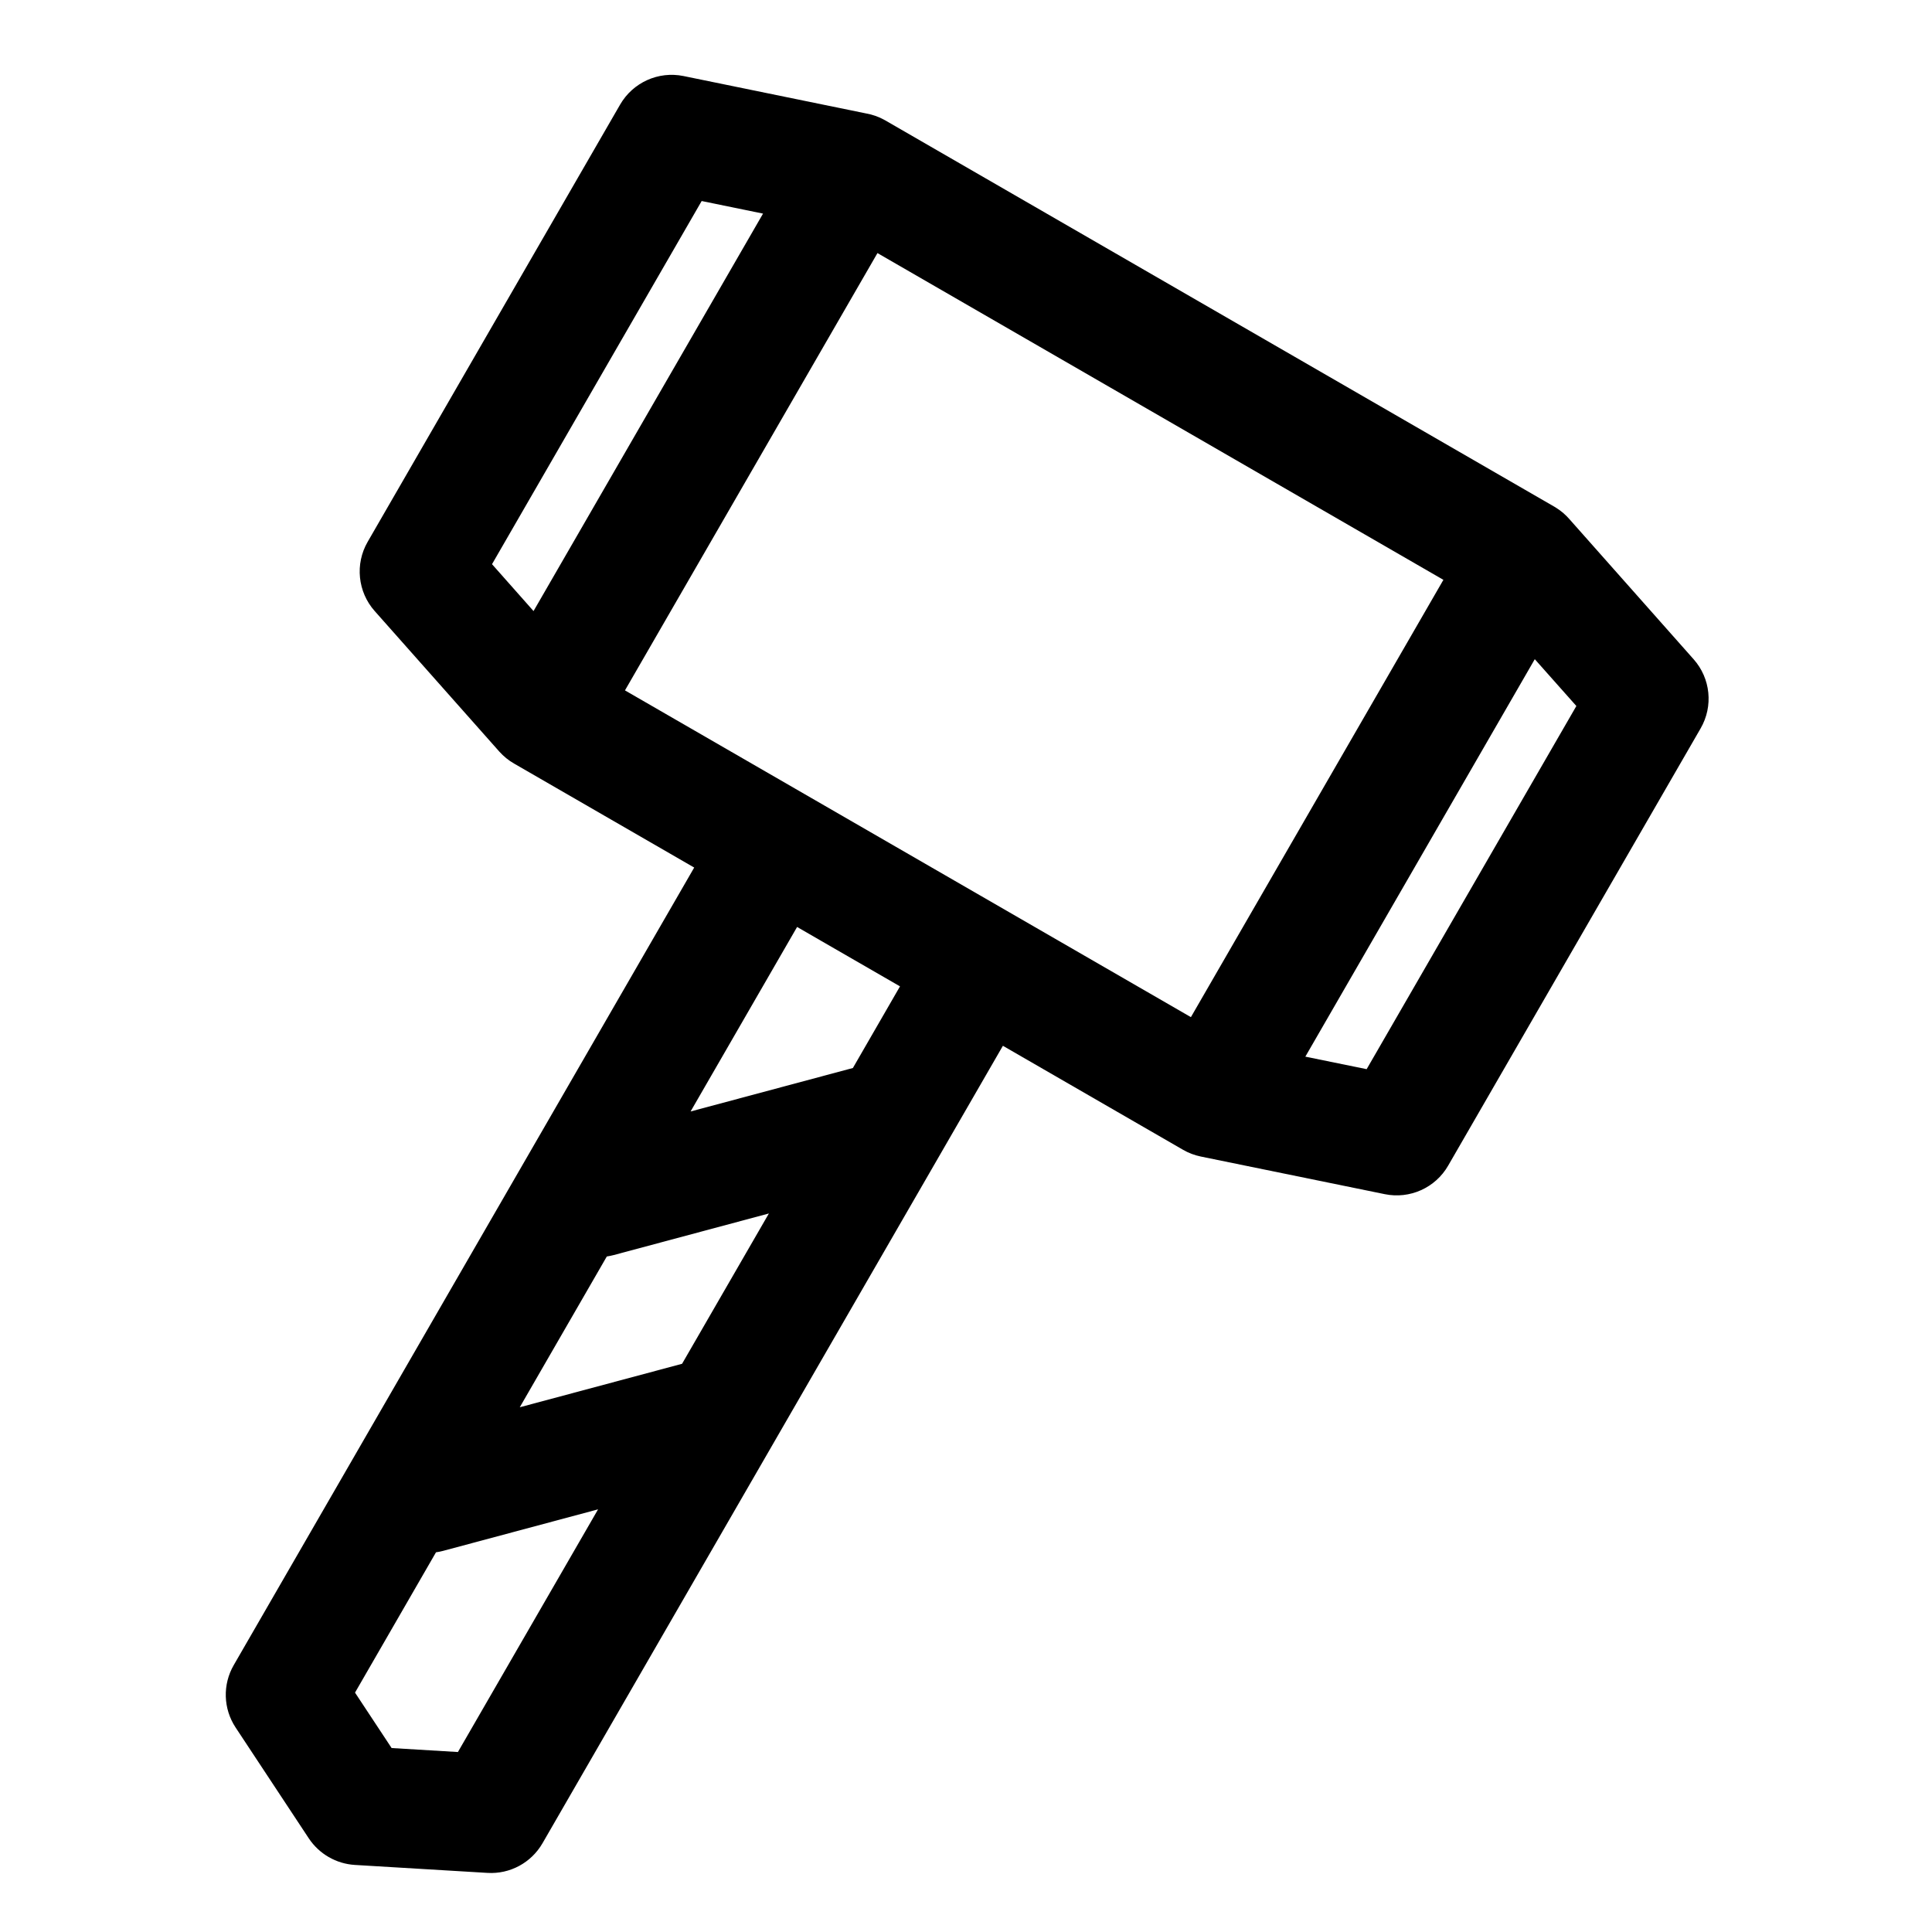
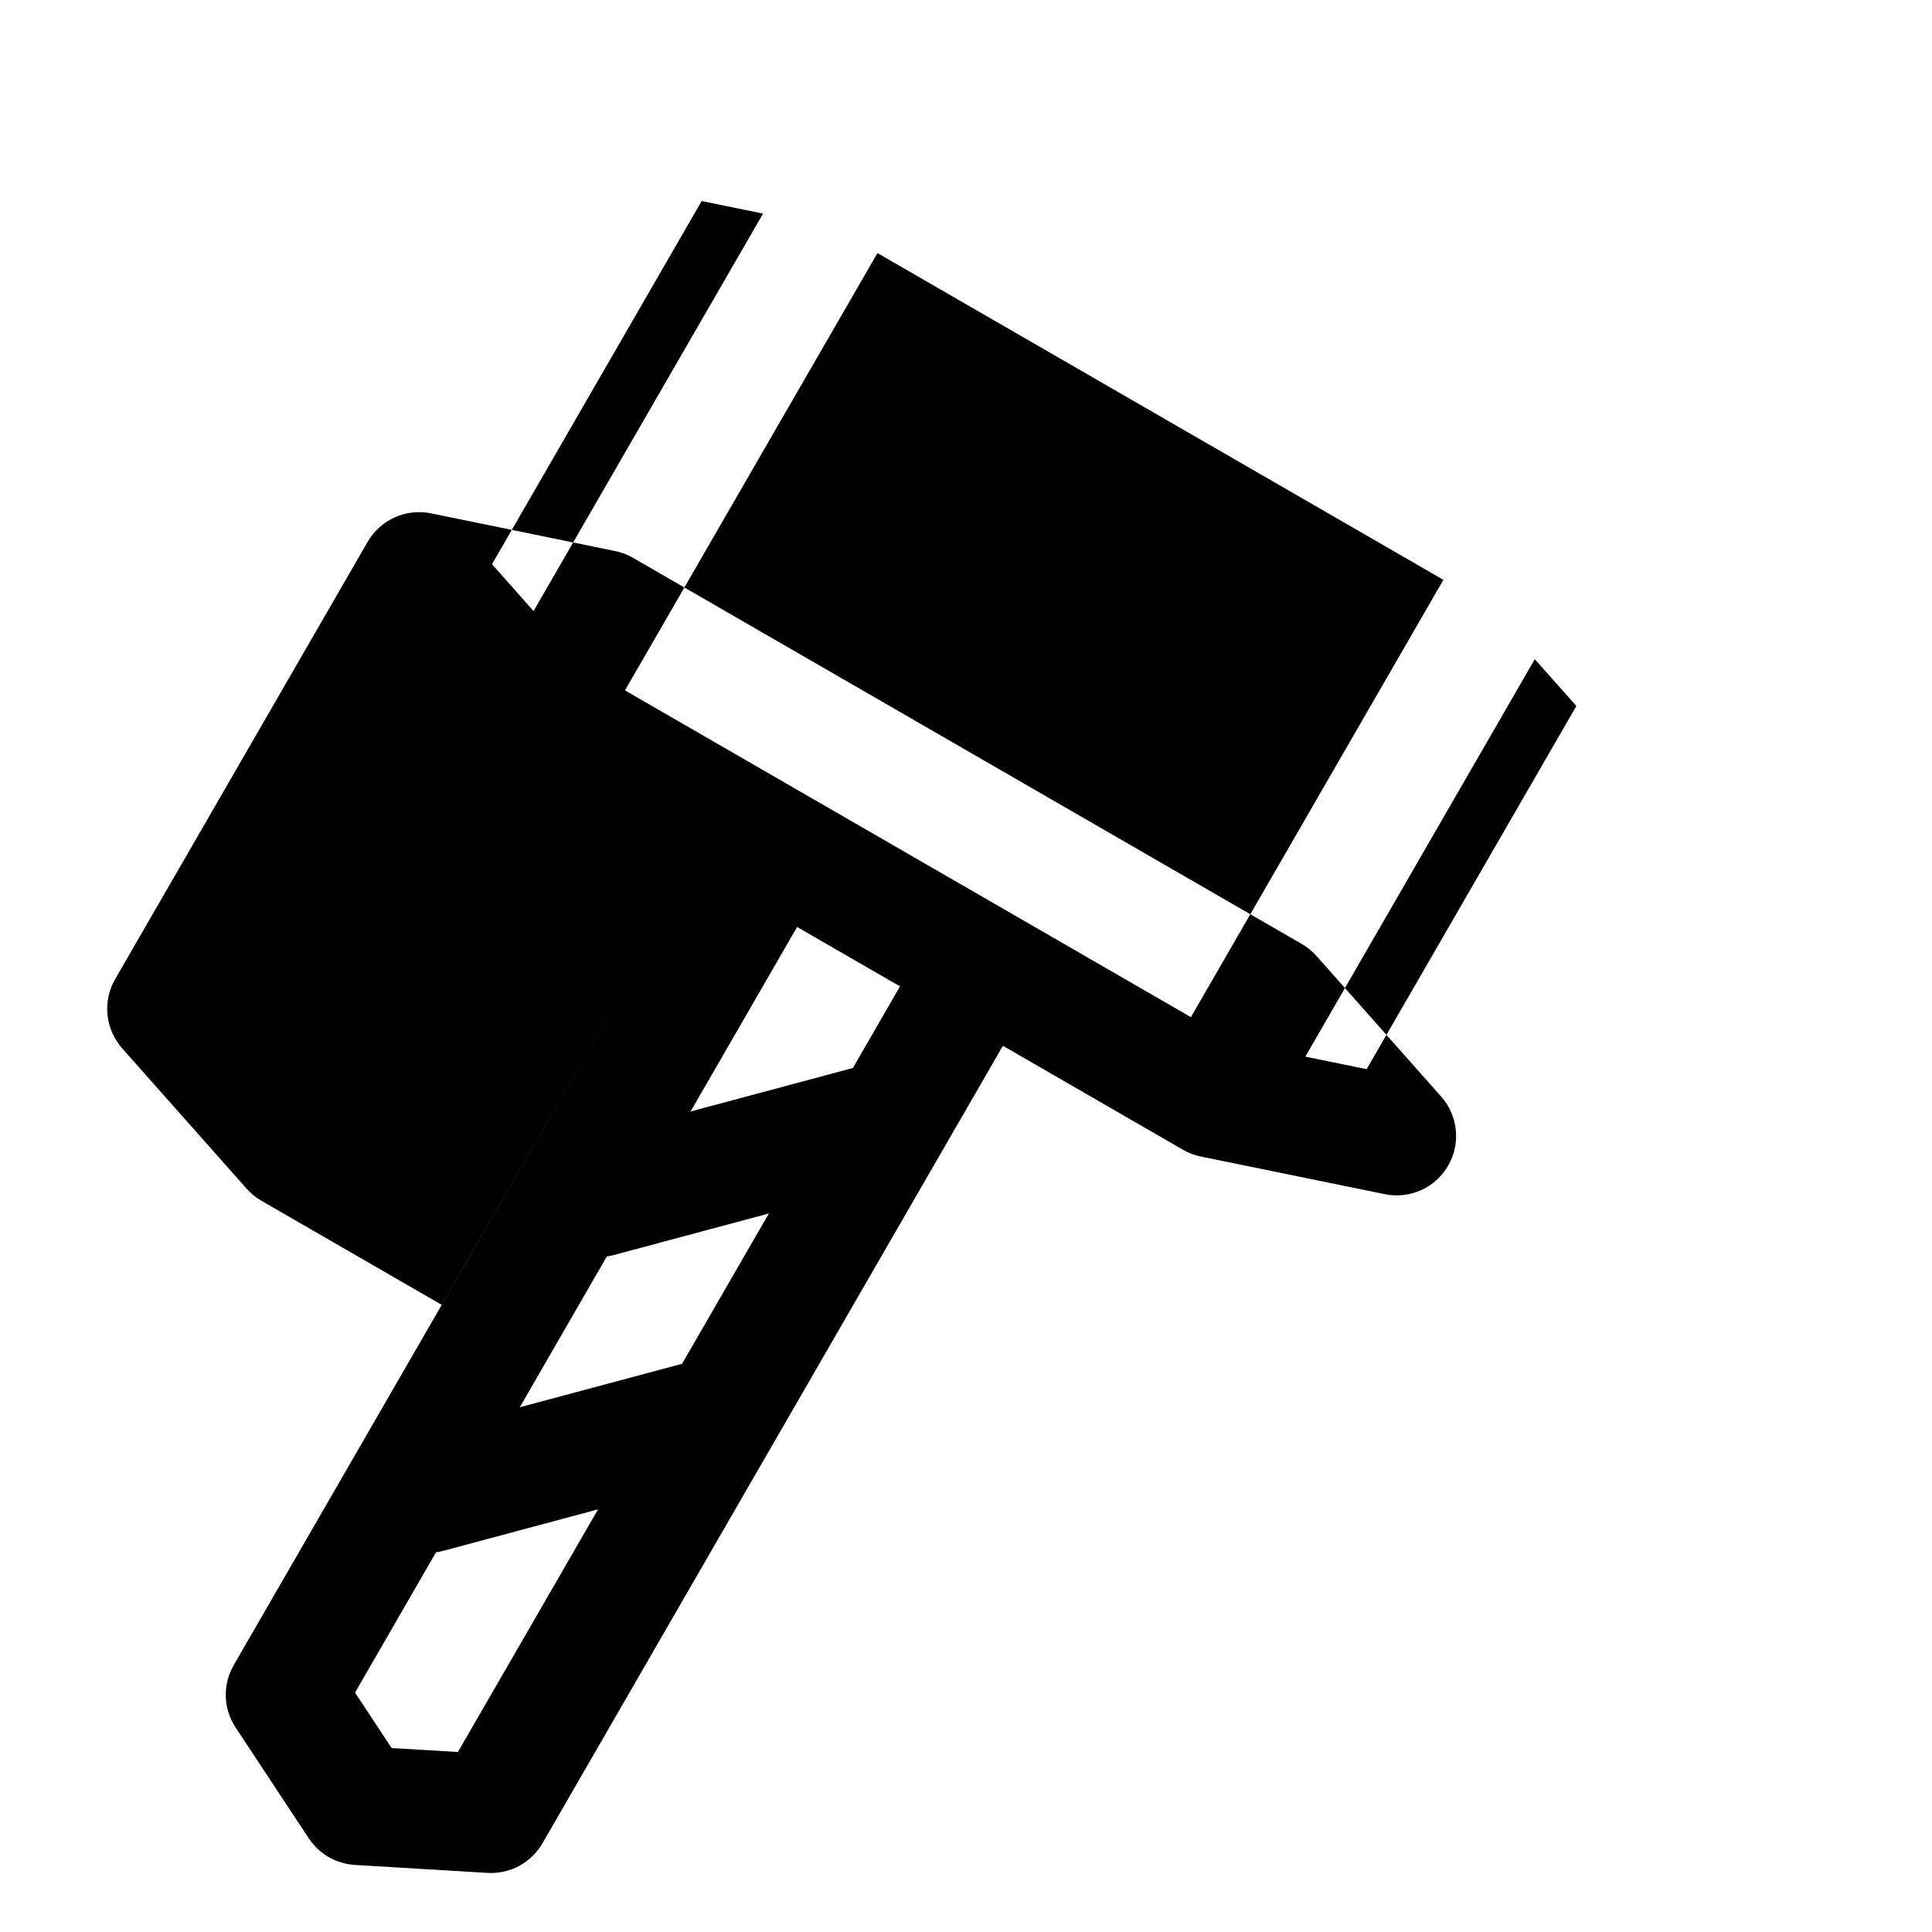
<svg xmlns="http://www.w3.org/2000/svg" fill="#000000" width="800px" height="800px" version="1.1" viewBox="144 144 512 512">
-   <path d="m327.97 373.91-122.02 211.35c-2.992 5.164-2.801 11.57 0.488 16.547l19.398 29.379c2.738 4.125 7.258 6.738 12.203 7.039l35.141 2.109c5.953 0.363 11.586-2.676 14.578-7.84l122.02-211.35 47.719 27.551c1.465 0.852 3.055 1.449 4.707 1.793l48.789 9.98c6.629 1.355 13.398-1.684 16.781-7.559l66.914-115.89c3.387-5.871 2.644-13.242-1.859-18.309l-32.828-37.031c-1.039-1.211-2.25-2.266-3.668-3.148l-0.301-0.188-0.141-0.078-177.25-102.34-0.457-0.25c-1.465-0.789-3.008-1.309-4.551-1.59l-48.492-9.934c-6.644-1.355-13.398 1.684-16.801 7.559l-66.914 115.89c-3.387 5.871-2.629 13.258 1.859 18.324l33.031 37.25c1.133 1.258 2.457 2.348 3.922 3.18l47.719 27.551zm-25.473 170.08-41.125 11.02c-0.613 0.156-1.211 0.285-1.828 0.363l-21.461 37.188 9.699 14.688 17.57 1.055 37.141-64.312zm45.266-78.406-41.125 11.02c-0.613 0.156-1.211 0.285-1.828 0.379l-23.066 39.957 43.012-11.523 23.004-39.832zm-20.75-27.031 43.012-11.523 12.484-21.633-20.734-11.965-6.535-3.777-28.23 48.902zm223.72-119.86 11.02 12.406-55.578 96.242-16.246-3.32zm-241.11 8.266 149.98 86.594 66.914-115.89-149.98-86.594zm36.59-126.35-60.82 105.33-11.004-12.422s55.562-96.242 55.562-96.242z" fill-rule="evenodd" />
+   <path d="m327.97 373.91-122.02 211.35c-2.992 5.164-2.801 11.57 0.488 16.547l19.398 29.379c2.738 4.125 7.258 6.738 12.203 7.039l35.141 2.109c5.953 0.363 11.586-2.676 14.578-7.84l122.02-211.35 47.719 27.551c1.465 0.852 3.055 1.449 4.707 1.793l48.789 9.98c6.629 1.355 13.398-1.684 16.781-7.559c3.387-5.871 2.644-13.242-1.859-18.309l-32.828-37.031c-1.039-1.211-2.25-2.266-3.668-3.148l-0.301-0.188-0.141-0.078-177.25-102.34-0.457-0.25c-1.465-0.789-3.008-1.309-4.551-1.59l-48.492-9.934c-6.644-1.355-13.398 1.684-16.801 7.559l-66.914 115.89c-3.387 5.871-2.629 13.258 1.859 18.324l33.031 37.25c1.133 1.258 2.457 2.348 3.922 3.18l47.719 27.551zm-25.473 170.08-41.125 11.02c-0.613 0.156-1.211 0.285-1.828 0.363l-21.461 37.188 9.699 14.688 17.57 1.055 37.141-64.312zm45.266-78.406-41.125 11.02c-0.613 0.156-1.211 0.285-1.828 0.379l-23.066 39.957 43.012-11.523 23.004-39.832zm-20.75-27.031 43.012-11.523 12.484-21.633-20.734-11.965-6.535-3.777-28.23 48.902zm223.72-119.86 11.02 12.406-55.578 96.242-16.246-3.32zm-241.11 8.266 149.98 86.594 66.914-115.89-149.98-86.594zm36.59-126.35-60.82 105.33-11.004-12.422s55.562-96.242 55.562-96.242z" fill-rule="evenodd" />
</svg>